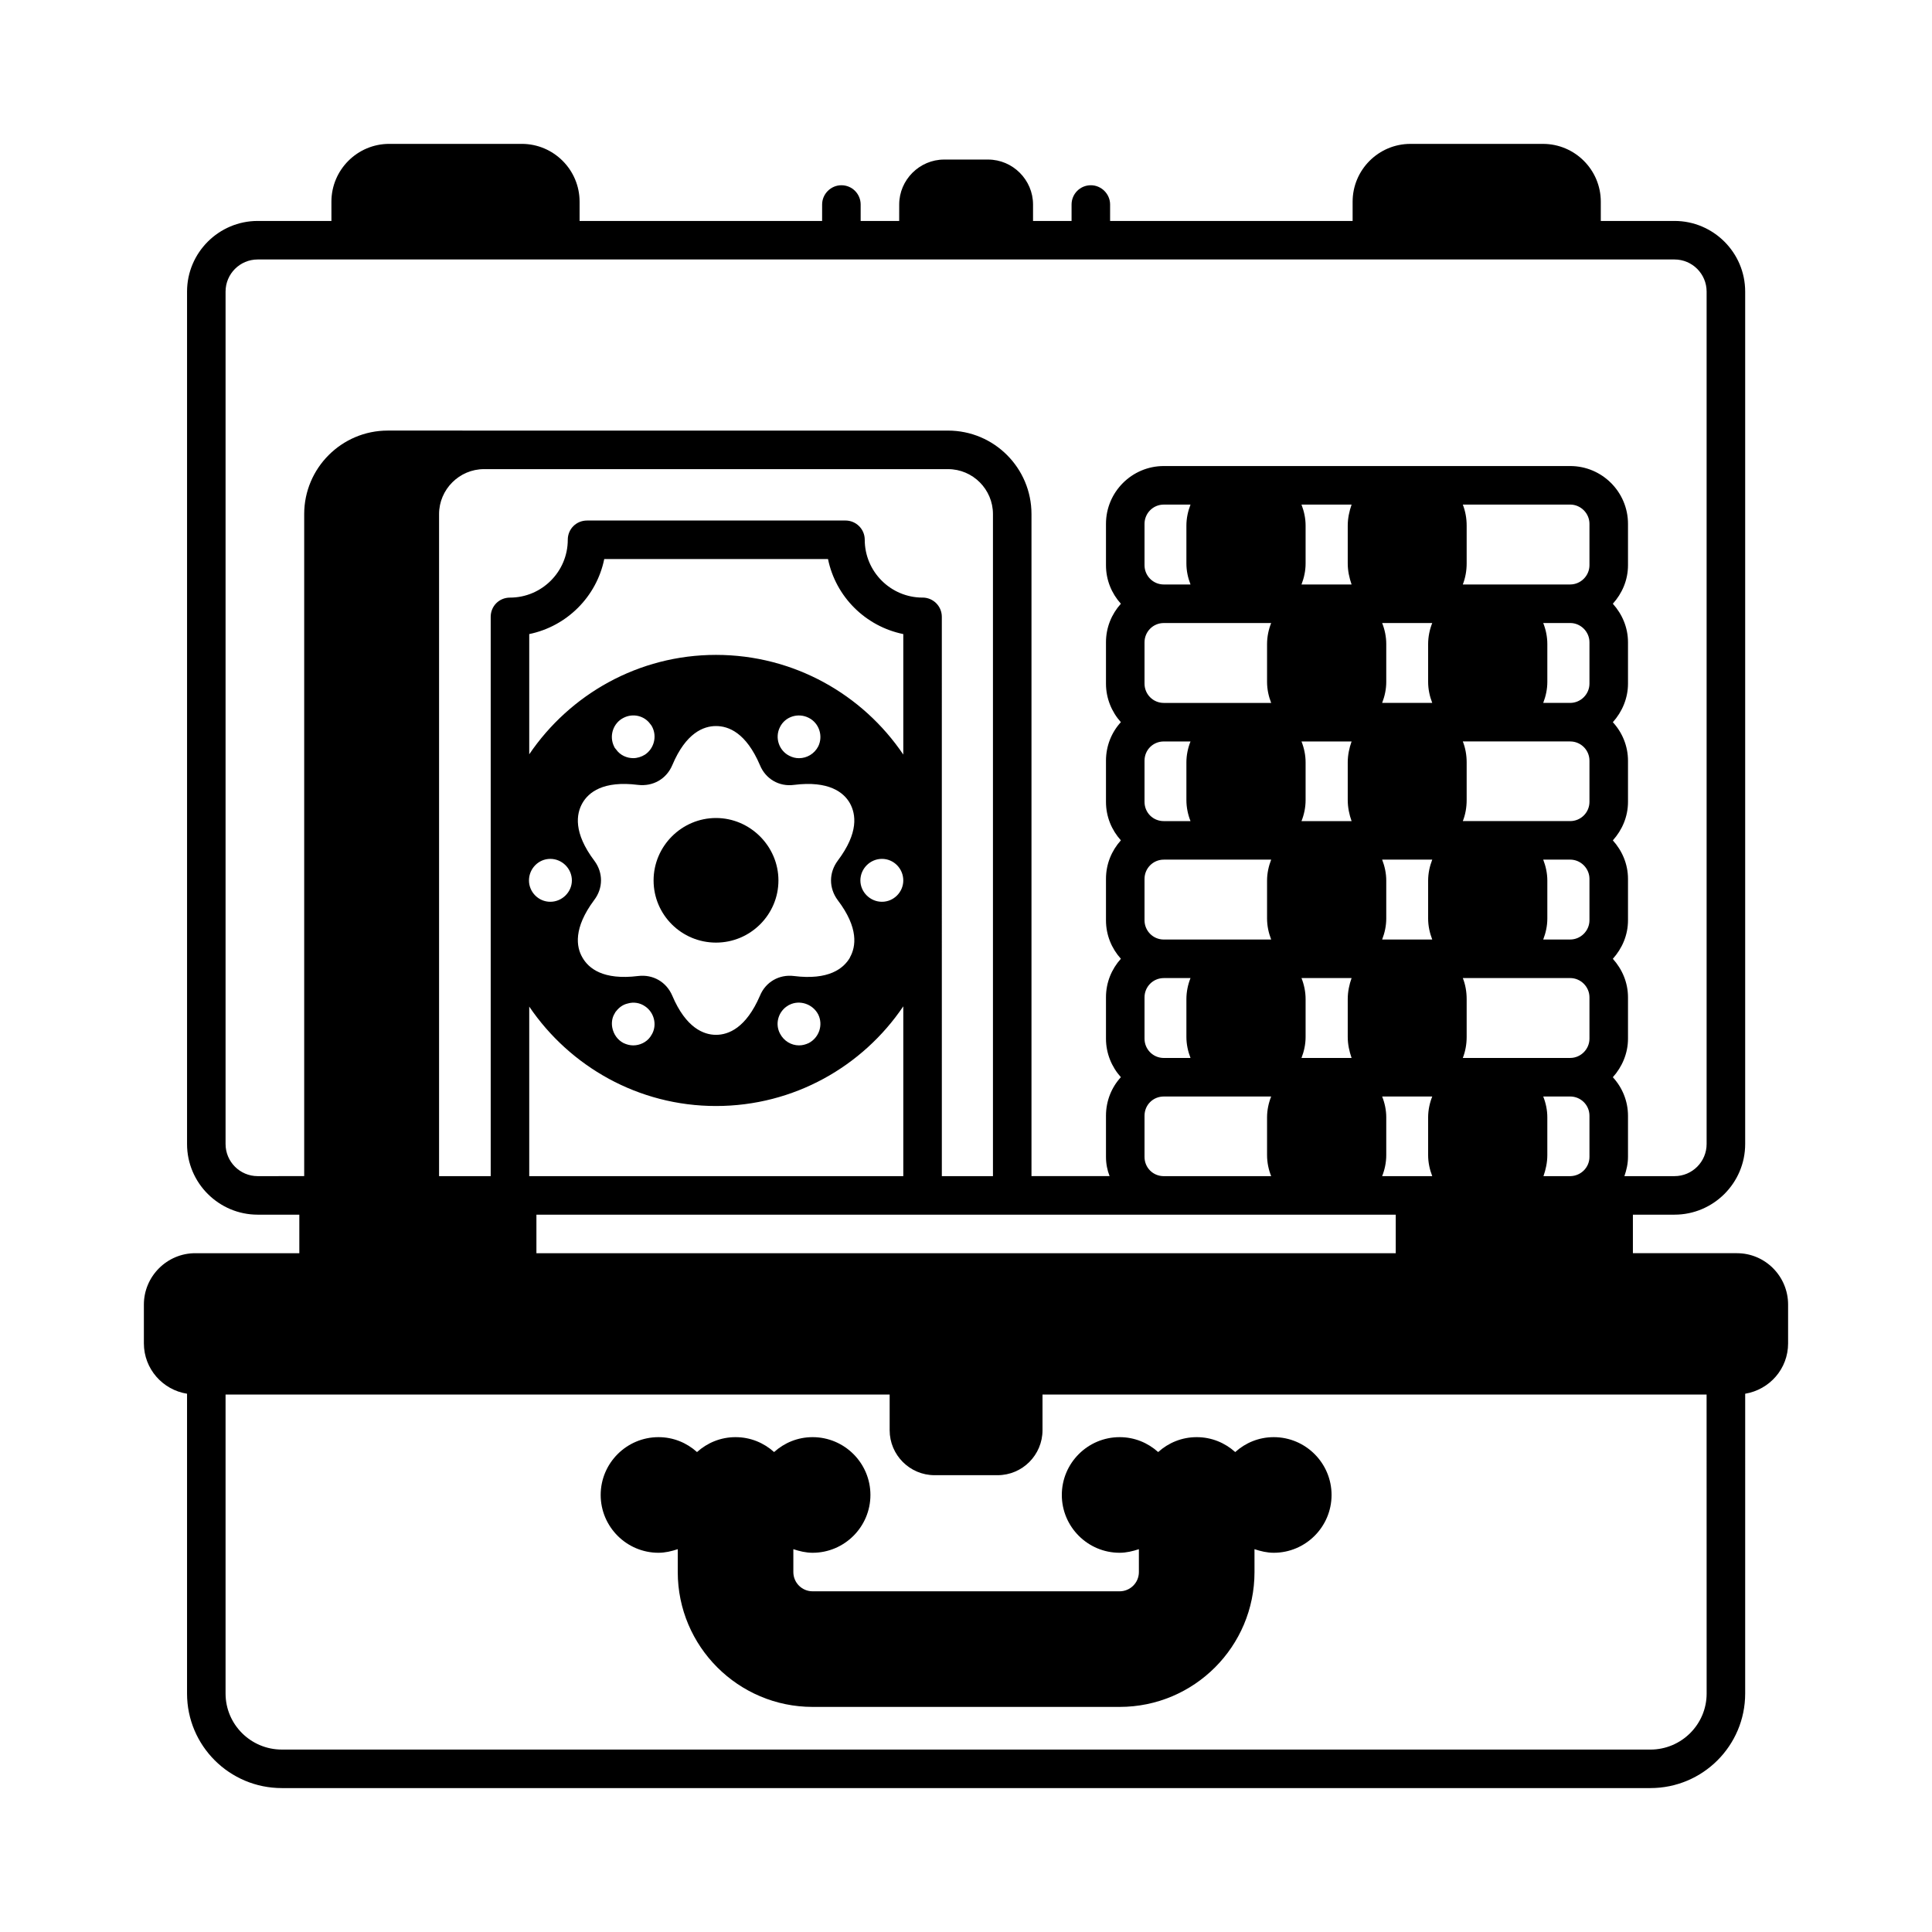
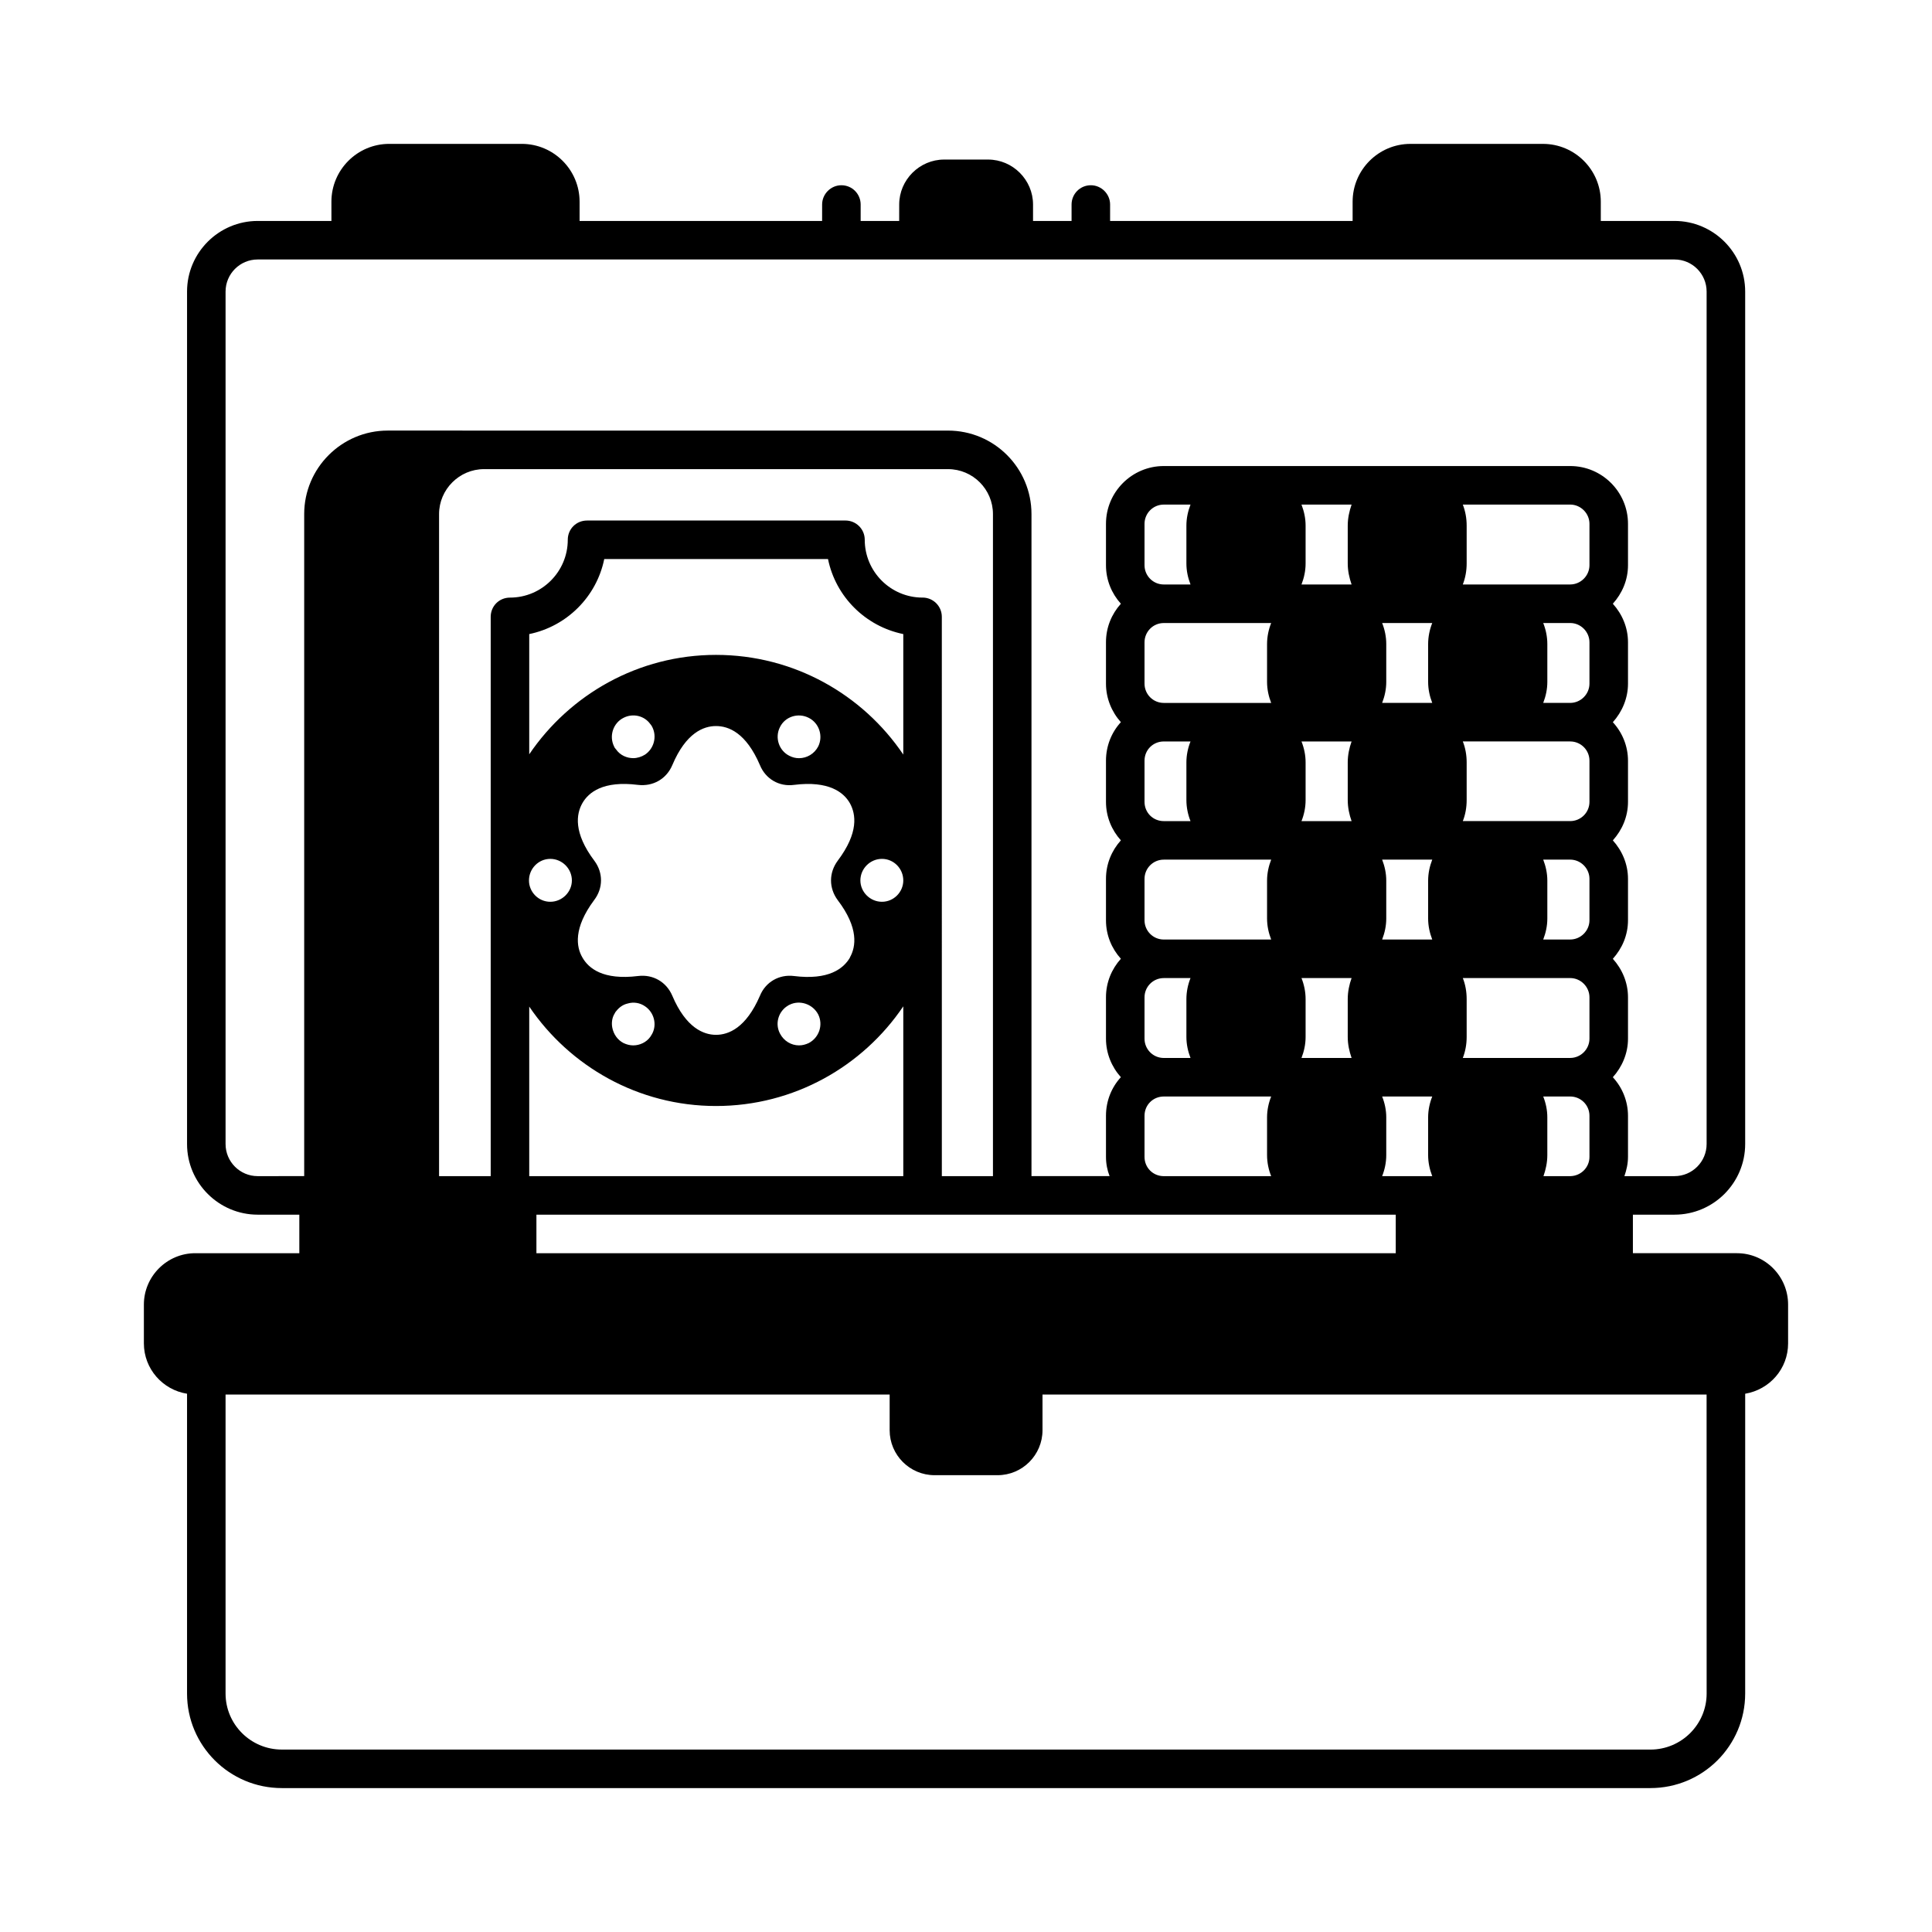
<svg xmlns="http://www.w3.org/2000/svg" fill="#000000" width="800px" height="800px" version="1.1" viewBox="144 144 512 512">
  <g>
-     <path d="m440.71 555.5c1.77 0 3.473-0.41 5.106-0.953v6.059c0 2.859-2.316 5.106-5.106 5.106h-81.359c-2.793 0-5.106-2.246-5.106-5.106v-6.059c1.633 0.543 3.336 0.953 5.106 0.953 8.441 0 15.32-6.875 15.32-15.32 0-8.441-6.875-15.32-15.32-15.32-3.949 0-7.488 1.496-10.211 3.949-2.723-2.449-6.262-3.949-10.211-3.949-3.949 0-7.488 1.496-10.211 3.949-2.723-2.449-6.262-3.949-10.211-3.949-8.441 0-15.32 6.875-15.32 15.32 0 8.441 6.875 15.32 15.32 15.32 1.77 0 3.473-0.41 5.106-0.953v6.059c0 19.742 16.066 35.742 35.742 35.742h81.359c19.742 0 35.742-16 35.742-35.742l-0.004-6.059c1.633 0.543 3.336 0.953 5.106 0.953 8.441 0 15.32-6.875 15.32-15.32 0-8.441-6.875-15.32-15.32-15.32-3.949 0-7.488 1.496-10.211 3.949-2.723-2.449-6.262-3.949-10.211-3.949s-7.488 1.496-10.211 3.949c-2.723-2.449-6.262-3.949-10.211-3.949-8.441 0-15.32 6.875-15.32 15.32 0 8.441 6.875 15.32 15.316 15.32z" />
    <path d="m604.31 476.11h-27.574v-10.211h11.031c10.281 0 18.723-8.375 18.723-18.723v-225.9c0-10.348-8.441-18.723-18.723-18.723h-19.539v-5.106c0-8.441-6.875-15.316-15.32-15.316h-35.129c-8.441 0-15.32 6.875-15.32 15.32v5.102h-64.27v-4.356c0-2.793-2.316-5.106-5.106-5.106-2.859 0-5.106 2.316-5.106 5.106v4.356h-10.211v-4.356c0-6.535-5.379-11.914-11.914-11.914h-11.641c-6.535 0-11.914 5.379-11.914 11.914l-0.004 4.356h-10.211v-4.356c0-2.793-2.246-5.106-5.106-5.106-2.793 0-5.106 2.316-5.106 5.106l-0.004 4.356h-64.27v-5.106c0-8.441-6.875-15.32-15.32-15.32h-35.129c-8.441 0-15.32 6.875-15.32 15.32l0.004 5.106h-19.539c-10.281 0-18.723 8.375-18.723 18.723v225.9c0 10.348 8.441 18.723 18.723 18.723h11.031v10.211h-27.578c-7.488 0-13.617 6.129-13.617 13.617v10.281c0 6.738 4.969 12.324 11.438 13.344v79.453c0 13.82 11.234 25.055 25.121 25.055h362.68c13.891 0 25.121-11.234 25.121-25.055l0.004-79.453c6.469-1.09 11.371-6.606 11.371-13.344v-10.281c0-7.488-6.059-13.617-13.551-13.617zm-392.02-20.422c-4.699 0-8.512-3.812-8.512-8.512v-225.9c0-4.699 3.812-8.512 8.512-8.512h375.47c4.699 0 8.512 3.812 8.512 8.512v225.9c0 4.699-3.812 8.512-8.512 8.512h-13.277c0.543-1.566 0.953-3.269 0.953-5.106v-10.895c0-3.949-1.566-7.559-4.016-10.211 2.449-2.723 4.016-6.332 4.016-10.211v-10.961c0-3.949-1.566-7.488-4.016-10.211 2.449-2.723 4.016-6.262 4.016-10.211v-10.961c0-3.949-1.566-7.488-4.016-10.211 2.449-2.723 4.016-6.262 4.016-10.211v-10.895c0-3.949-1.566-7.559-4.016-10.211 2.449-2.723 4.016-6.332 4.016-10.211v-10.973c0-3.949-1.566-7.488-4.016-10.211 2.449-2.723 4.016-6.262 4.016-10.211v-10.961c0-8.441-6.875-15.32-15.32-15.32h-107.7c-8.441 0-15.32 6.875-15.32 15.32v10.961c0 3.949 1.496 7.488 3.949 10.211-2.449 2.723-3.949 6.262-3.949 10.211v10.961c0 3.879 1.496 7.488 3.949 10.211-2.449 2.656-3.949 6.262-3.949 10.211v10.895c0 3.949 1.496 7.488 3.949 10.211-2.449 2.723-3.949 6.262-3.949 10.211v10.961c0 3.949 1.496 7.488 3.949 10.211-2.449 2.723-3.949 6.262-3.949 10.211v10.961c0 3.879 1.496 7.488 3.949 10.211-2.449 2.656-3.949 6.262-3.949 10.211v10.895c0 1.84 0.34 3.539 0.953 5.106h-20.695v-175.44c0-12.188-9.871-22.125-22.125-22.125l-148.49-0.004c-12.188 0-22.125 9.941-22.125 22.125v175.45zm340.68-21.105h7.148c2.793 0 5.106 2.246 5.106 5.106v10.895c0 2.793-2.246 5.039-5.039 5.106h-7.148c0.613-1.77 1.02-3.609 1.02-5.582v-10.008c0.004-1.91-0.406-3.816-1.086-5.516zm7.148-10.215h-28.457c0.68-1.77 1.02-3.609 1.02-5.582v-10.008c0-1.973-0.34-3.879-1.02-5.582h28.457c2.793 0 5.106 2.316 5.106 5.106v10.961c0 2.793-2.316 5.106-5.106 5.106zm0-31.387h-7.148c0.68-1.77 1.09-3.609 1.09-5.582v-10.008c0-1.973-0.41-3.812-1.09-5.582h7.148c2.793 0 5.106 2.316 5.106 5.106v10.961c0 2.793-2.316 5.106-5.106 5.106zm0-31.383h-28.457c0.68-1.703 1.02-3.609 1.02-5.582v-10.008c0-1.906-0.34-3.812-1.02-5.516h28.457c2.793 0 5.106 2.246 5.106 5.106v10.895c0 2.856-2.316 5.106-5.106 5.106zm0-31.32h-7.148c0.68-1.77 1.09-3.609 1.09-5.582v-10.008c0-1.973-0.41-3.879-1.09-5.582h7.148c2.793 0 5.106 2.316 5.106 5.106v10.961c0 2.793-2.316 5.106-5.106 5.106zm0-31.387h-28.457c0.68-1.77 1.02-3.609 1.02-5.582v-10.008c0-1.973-0.34-3.812-1.02-5.582h28.457c2.793 0 5.106 2.316 5.106 5.106v10.961c0 2.793-2.316 5.106-5.106 5.106zm-36.562 31.387h-13.273c0.68-1.77 1.09-3.609 1.09-5.582v-10.008c0-1.973-0.41-3.879-1.09-5.582h13.277c-0.68 1.703-1.09 3.609-1.09 5.582v10.008c0 1.973 0.406 3.812 1.086 5.582zm0 62.703h-13.273c0.68-1.77 1.09-3.609 1.09-5.582v-10.008c0-1.973-0.41-3.812-1.09-5.582h13.277c-0.68 1.77-1.09 3.609-1.09 5.582v10.008c0 1.977 0.406 3.812 1.086 5.582zm0 62.707h-4.562-0.137-8.574c0.68-1.703 1.09-3.609 1.09-5.582v-10.008c0-1.906-0.41-3.812-1.09-5.516h13.277c-0.68 1.703-1.09 3.609-1.09 5.516v10.008c0 1.973 0.406 3.809 1.086 5.582zm-135.07-153.32c-8.441 0-15.32-6.875-15.32-15.32 0-2.859-2.316-5.106-5.106-5.106l-68.488 0.004c-2.859 0-5.106 2.246-5.106 5.106 0 8.441-6.875 15.32-15.32 15.32-2.859 0-5.106 2.246-5.106 5.106v148.21h-13.684v-175.45c0-6.535 5.379-11.914 11.914-11.914h122.96c6.606 0 11.914 5.379 11.914 11.914v175.45h-13.547l-0.004-148.22c0-2.859-2.312-5.106-5.106-5.106zm-54.738 15.184c-20.562 0-38.738 10.484-49.496 26.348v-31.863c9.941-2.043 17.836-9.871 19.879-19.879h59.301c2.043 10.008 9.941 17.836 19.949 19.879v31.93c-10.758-15.93-29.004-26.414-49.633-26.414zm49.633 59.777c0 3.062-2.519 5.652-5.652 5.652s-5.719-2.586-5.719-5.652c0-3.133 2.586-5.719 5.719-5.719s5.652 2.586 5.652 5.719zm-17.359 5.242c5.582 7.352 4.832 12.324 3.199 15.184v0.066c-1.703 2.859-5.582 5.992-14.844 4.832-3.879-0.477-7.488 1.566-8.988 5.242-3.676 8.512-8.305 10.348-11.641 10.348-3.269 0-7.965-1.84-11.574-10.348-1.566-3.676-5.106-5.719-9.055-5.242-9.328 1.156-13.141-2.043-14.773-4.902-1.633-2.793-2.449-7.762 3.133-15.25 2.383-3.133 2.383-7.215 0.066-10.348-5.652-7.488-4.832-12.461-3.199-15.32 1.633-2.859 5.516-5.992 14.707-4.832 4.016 0.477 7.559-1.566 9.121-5.242 3.609-8.578 8.305-10.348 11.574-10.348 3.336 0 7.965 1.77 11.641 10.348 1.496 3.676 5.106 5.785 9.055 5.242 9.191-1.156 13.141 1.973 14.773 4.832 1.633 2.926 2.383 7.828-3.199 15.25-2.383 3.203-2.383 7.289 0.004 10.488zm-7.695 37.852c-0.887 0.41-1.703 0.613-2.586 0.613-2.043 0-4.016-1.156-5.039-3.133-1.293-2.449-0.543-5.445 1.633-7.082 0.273-0.137 0.543-0.41 0.887-0.543 2.723-1.363 6.195-0.203 7.625 2.586 1.359 2.793 0.203 6.129-2.519 7.559zm-41.461-2.519c-0.137 0.273-0.34 0.543-0.543 0.887-1.02 1.43-2.793 2.246-4.492 2.246-0.887 0-1.703-0.203-2.586-0.613-1.566-0.816-2.656-2.316-2.996-4.152-0.203-1.156-0.066-2.383 0.477-3.402 0.066-0.137 0.203-0.34 0.273-0.477 0.066-0.137 0.137-0.273 0.34-0.477 0.75-0.953 1.77-1.703 2.996-1.973 1.566-0.477 3.269-0.203 4.629 0.75 2.309 1.562 3.195 4.695 1.902 7.211zm-7.625-83.672c2.519-1.293 5.516-0.543 7.082 1.633 0.203 0.203 0.41 0.543 0.543 0.816 1.293 2.586 0.41 5.719-1.906 7.285-0.953 0.613-2.109 0.953-3.133 0.953-1.703 0-3.473-0.75-4.562-2.316-0.203-0.203-0.41-0.477-0.543-0.816-1.363-2.789-0.207-6.191 2.519-7.555zm41.461 2.453c1.363-2.793 4.832-3.879 7.625-2.449 2.723 1.363 3.879 4.766 2.519 7.559-1.02 1.973-2.996 3.133-5.106 3.133-0.887 0-1.703-0.203-2.519-0.613-2.793-1.367-3.949-4.84-2.519-7.629zm-60.867 34.926c3.133 0 5.719 2.586 5.719 5.719 0 3.062-2.586 5.652-5.719 5.652-3.133 0-5.652-2.586-5.652-5.652 0.004-3.133 2.523-5.719 5.652-5.719zm-5.582 39.145c10.758 15.863 28.934 26.348 49.496 26.348 20.629 0 38.875-10.484 49.633-26.414v45.004h-99.129zm1.906 55.148h227.73v10.211h-227.73zm173.34-167.01h-7.082c-2.859 0-5.106-2.316-5.106-5.106v-10.961c0-2.793 2.246-5.106 5.106-5.106h7.082c-0.68 1.77-1.09 3.609-1.09 5.582v10.008c0 1.977 0.406 3.812 1.09 5.582zm-7.082 10.215h28.457c-0.68 1.703-1.09 3.609-1.09 5.582v10.008c0 1.973 0.41 3.812 1.09 5.582h-28.457c-2.859 0-5.106-2.316-5.106-5.106v-10.961c0-2.793 2.246-5.106 5.106-5.106zm0 31.387h7.082c-0.68 1.703-1.09 3.609-1.09 5.516v10.008c0 1.973 0.41 3.879 1.09 5.582h-7.082c-2.859 0-5.106-2.246-5.106-5.106v-10.895c0-2.859 2.246-5.106 5.106-5.106zm0 31.316h28.457c-0.68 1.77-1.09 3.609-1.09 5.582v10.008c0 1.973 0.41 3.812 1.09 5.582h-28.457c-2.859 0-5.106-2.316-5.106-5.106v-10.961c0-2.789 2.246-5.106 5.106-5.106zm0 31.387h7.082c-0.68 1.703-1.09 3.609-1.09 5.582v10.008c0 1.973 0.41 3.812 1.09 5.582h-7.082c-2.859 0-5.106-2.316-5.106-5.106v-10.961c0-2.793 2.246-5.106 5.106-5.106zm0 31.387h28.457c-0.68 1.703-1.09 3.609-1.09 5.516v10.008c0 1.973 0.41 3.879 1.09 5.582h-28.457c-2.859 0-5.106-2.246-5.106-5.106v-10.895c0-2.859 2.246-5.106 5.106-5.106zm36.492-31.387h13.277c-0.613 1.703-1.02 3.609-1.02 5.582v10.008c0 1.973 0.41 3.812 1.02 5.582h-13.277c0.68-1.77 1.09-3.609 1.09-5.582v-10.008c0-1.973-0.41-3.879-1.09-5.582zm0-62.703h13.277c-0.613 1.703-1.02 3.609-1.02 5.516v10.008c0 1.973 0.41 3.879 1.02 5.582h-13.277c0.68-1.703 1.09-3.609 1.09-5.582v-10.008c0-1.91-0.41-3.816-1.09-5.516zm0-62.773h13.277c-0.613 1.77-1.02 3.609-1.02 5.582v10.008c0 1.973 0.41 3.812 1.02 5.582h-13.277c0.68-1.77 1.09-3.609 1.09-5.582v-10.008c0-1.973-0.41-3.812-1.09-5.582zm107.37 315.09c0 8.168-6.672 14.844-14.91 14.844l-362.68-0.004c-8.238 0-14.91-6.672-14.91-14.844v-79.246h175.99v9.465c0 6.535 5.309 11.914 11.914 11.914h16.68c6.606 0 11.914-5.379 11.914-11.914v-9.465h175.99z" />
-     <path d="m333.75 360.78c-9.055 0-16.543 7.422-16.543 16.543 0 9.121 7.422 16.477 16.543 16.477 9.125 0.004 16.543-7.418 16.543-16.473s-7.488-16.547-16.543-16.547z" />
  </g>
</svg>